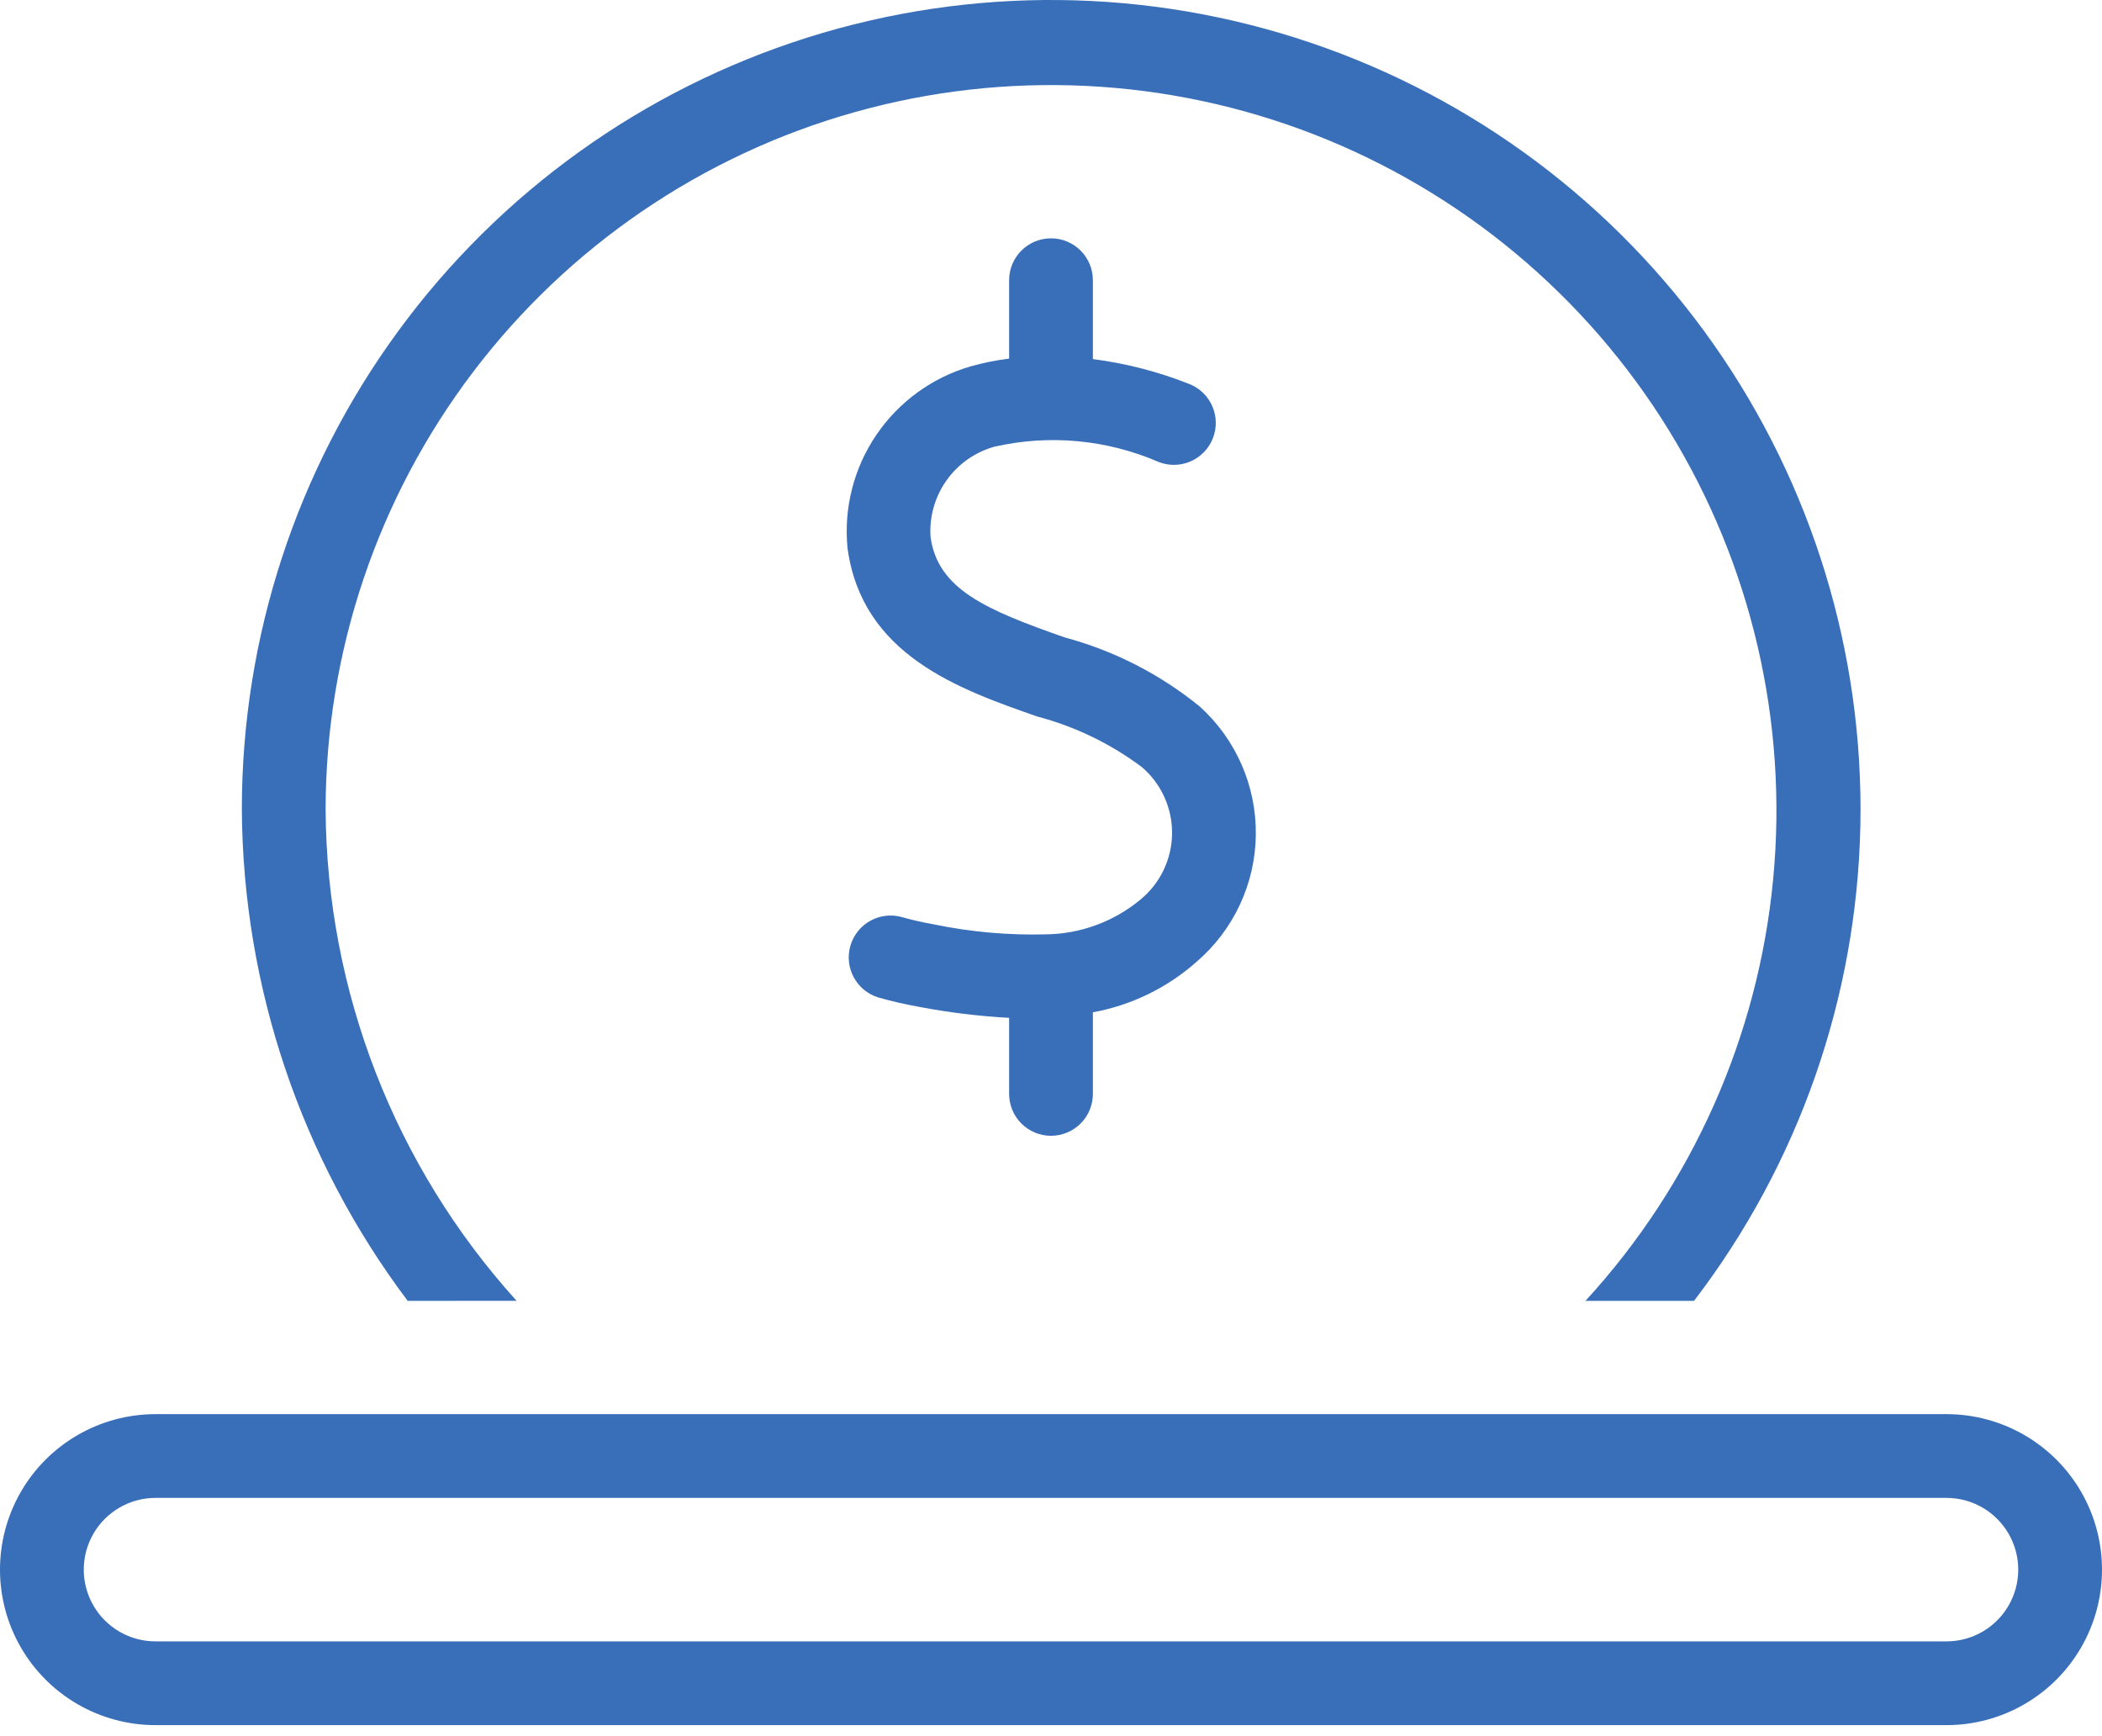
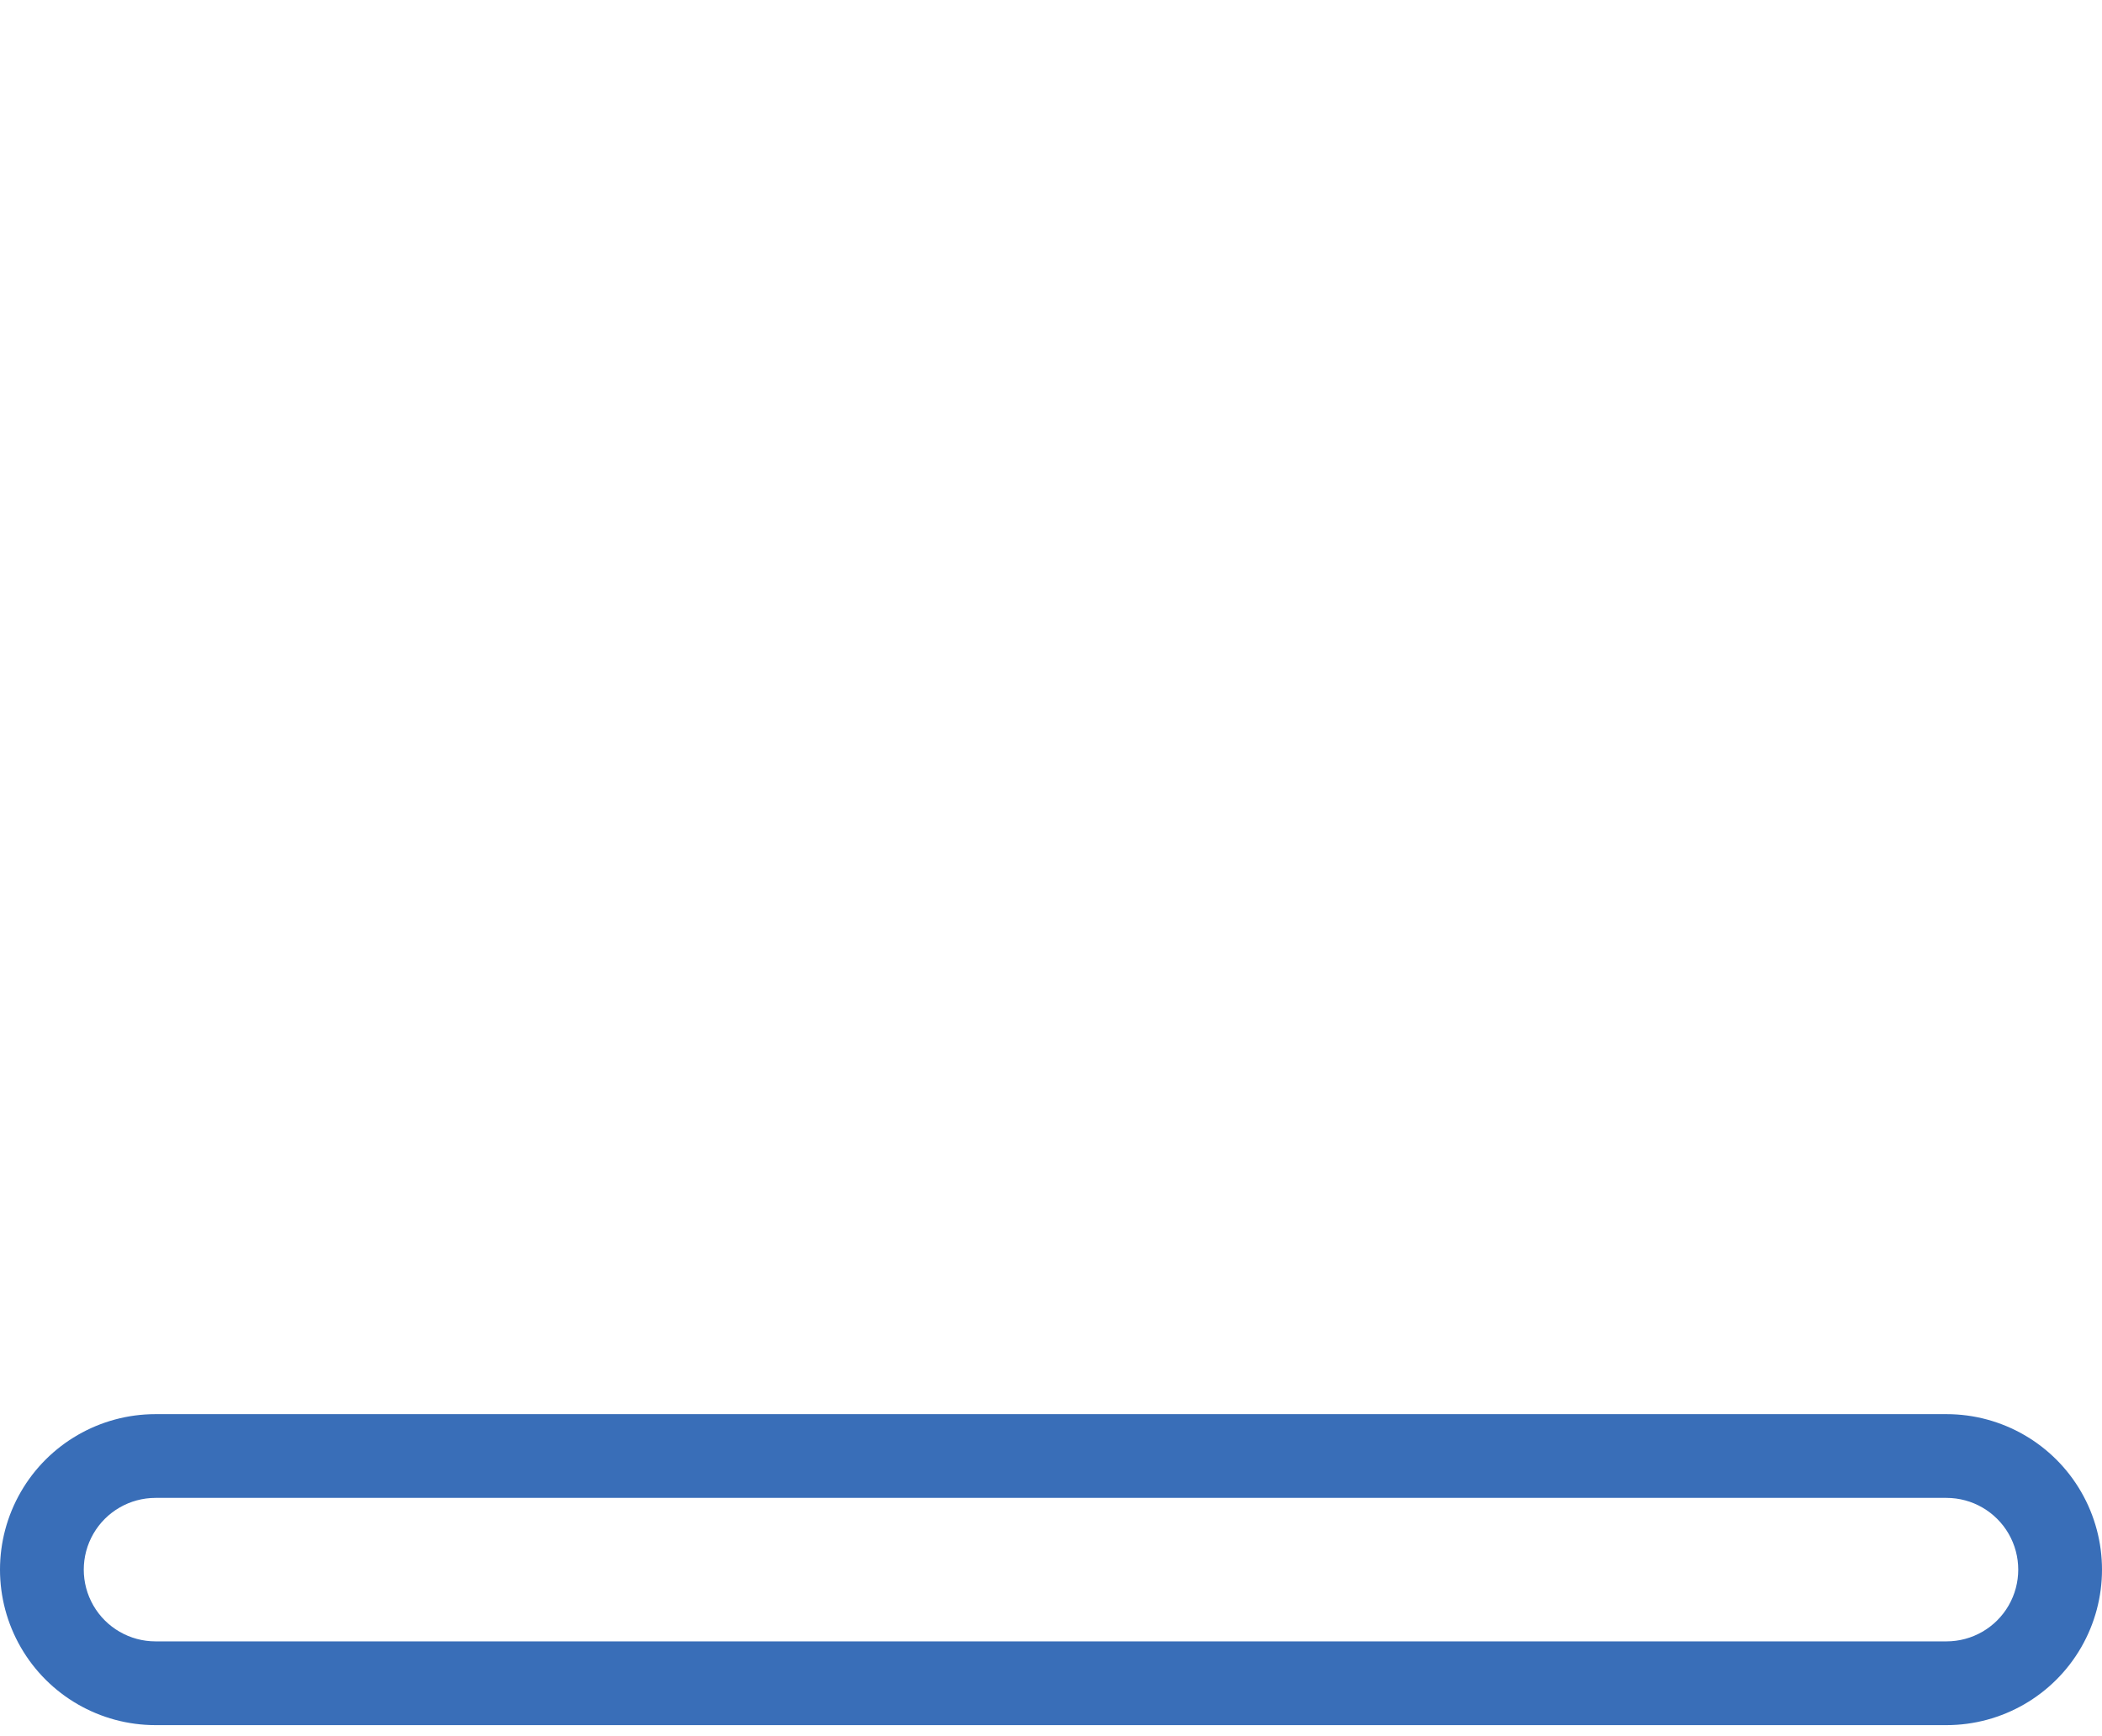
<svg xmlns="http://www.w3.org/2000/svg" width="92" height="76" viewBox="0 0 92 76" fill="none">
-   <path d="M46 49.718C46.486 49.718 46.953 49.525 47.296 49.181C47.64 48.838 47.833 48.371 47.833 47.885V44.313C49.523 44.004 51.095 43.237 52.379 42.095C53.998 40.701 54.94 38.679 54.965 36.543C54.991 34.407 54.098 32.363 52.513 30.93C50.779 29.517 48.767 28.486 46.606 27.904C43.154 26.696 41.036 25.795 40.726 23.492H40.727C40.671 22.615 40.919 21.744 41.428 21.027C41.938 20.31 42.678 19.79 43.525 19.553C45.927 19.007 48.441 19.24 50.702 20.219C51.642 20.593 52.708 20.133 53.082 19.192C53.457 18.251 52.997 17.185 52.057 16.811C50.7 16.272 49.281 15.905 47.833 15.718V12.267C47.833 11.254 47.013 10.433 46 10.433C44.987 10.433 44.167 11.254 44.167 12.267V15.699C43.598 15.768 43.037 15.881 42.486 16.037C40.802 16.525 39.341 17.586 38.356 19.037C37.371 20.488 36.925 22.237 37.093 23.982C37.724 28.68 41.977 30.168 45.395 31.364C47.054 31.801 48.614 32.556 49.986 33.586C50.831 34.315 51.311 35.378 51.299 36.493C51.287 37.608 50.784 38.661 49.924 39.371C48.767 40.335 47.316 40.875 45.811 40.9C44.152 40.946 42.494 40.8 40.869 40.463C40.41 40.383 39.955 40.28 39.506 40.154C38.537 39.864 37.516 40.414 37.225 41.383C36.934 42.352 37.483 43.373 38.451 43.666C39.035 43.831 39.626 43.967 40.224 44.073C41.526 44.322 42.843 44.483 44.167 44.555V47.885V47.885C44.167 48.371 44.36 48.837 44.703 49.181C45.047 49.525 45.514 49.718 46 49.718L46 49.718Z" fill="#396EB8" />
-   <path d="M22.61 56.942C17.273 51.042 14.298 43.384 14.251 35.429C14.26 28.52 16.523 21.802 20.697 16.296C24.87 10.79 30.725 6.795 37.375 4.918C44.024 3.041 51.104 3.384 57.541 5.895C63.978 8.407 69.419 12.949 73.041 18.833C76.662 24.717 78.265 31.622 77.606 38.5C76.948 45.378 74.064 51.853 69.392 56.944H74.144C78.719 50.963 81.269 43.678 81.424 36.15C81.578 28.62 79.329 21.238 75.003 15.074C70.677 8.91 64.498 4.285 57.365 1.871C50.231 -0.545 42.514 -0.623 35.333 1.646C28.152 3.916 21.882 8.415 17.432 14.49C12.982 20.565 10.584 27.9 10.585 35.431C10.631 43.196 13.176 50.74 17.844 56.944L22.61 56.942Z" fill="#396EB8" />
-   <path d="M85.193 61.903H6.807C4.375 61.903 2.128 63.2 0.912 65.306C-0.304 67.412 -0.304 70.007 0.912 72.113C2.128 74.219 4.375 75.516 6.807 75.516H85.193C87.625 75.516 89.872 74.219 91.088 72.113C92.304 70.007 92.304 67.412 91.088 65.306C89.872 63.2 87.625 61.903 85.193 61.903ZM85.193 71.85H6.807C5.685 71.85 4.648 71.252 4.087 70.28C3.526 69.309 3.526 68.111 4.087 67.139C4.648 66.168 5.685 65.569 6.807 65.569H85.193C86.315 65.569 87.352 66.168 87.913 67.139C88.474 68.111 88.474 69.309 87.913 70.28C87.352 71.252 86.315 71.85 85.193 71.85Z" fill="#396EB8" />
+   <path d="M85.193 61.903H6.807C4.375 61.903 2.128 63.2 0.912 65.306C-0.304 67.412 -0.304 70.007 0.912 72.113C2.128 74.219 4.375 75.516 6.807 75.516H85.193C87.625 75.516 89.872 74.219 91.088 72.113C92.304 70.007 92.304 67.412 91.088 65.306C89.872 63.2 87.625 61.903 85.193 61.903ZM85.193 71.85H6.807C5.685 71.85 4.648 71.252 4.087 70.28C3.526 69.309 3.526 68.111 4.087 67.139C4.648 66.168 5.685 65.569 6.807 65.569H85.193C86.315 65.569 87.352 66.168 87.913 67.139C88.474 68.111 88.474 69.309 87.913 70.28C87.352 71.252 86.315 71.85 85.193 71.85" fill="#396EB8" />
</svg>